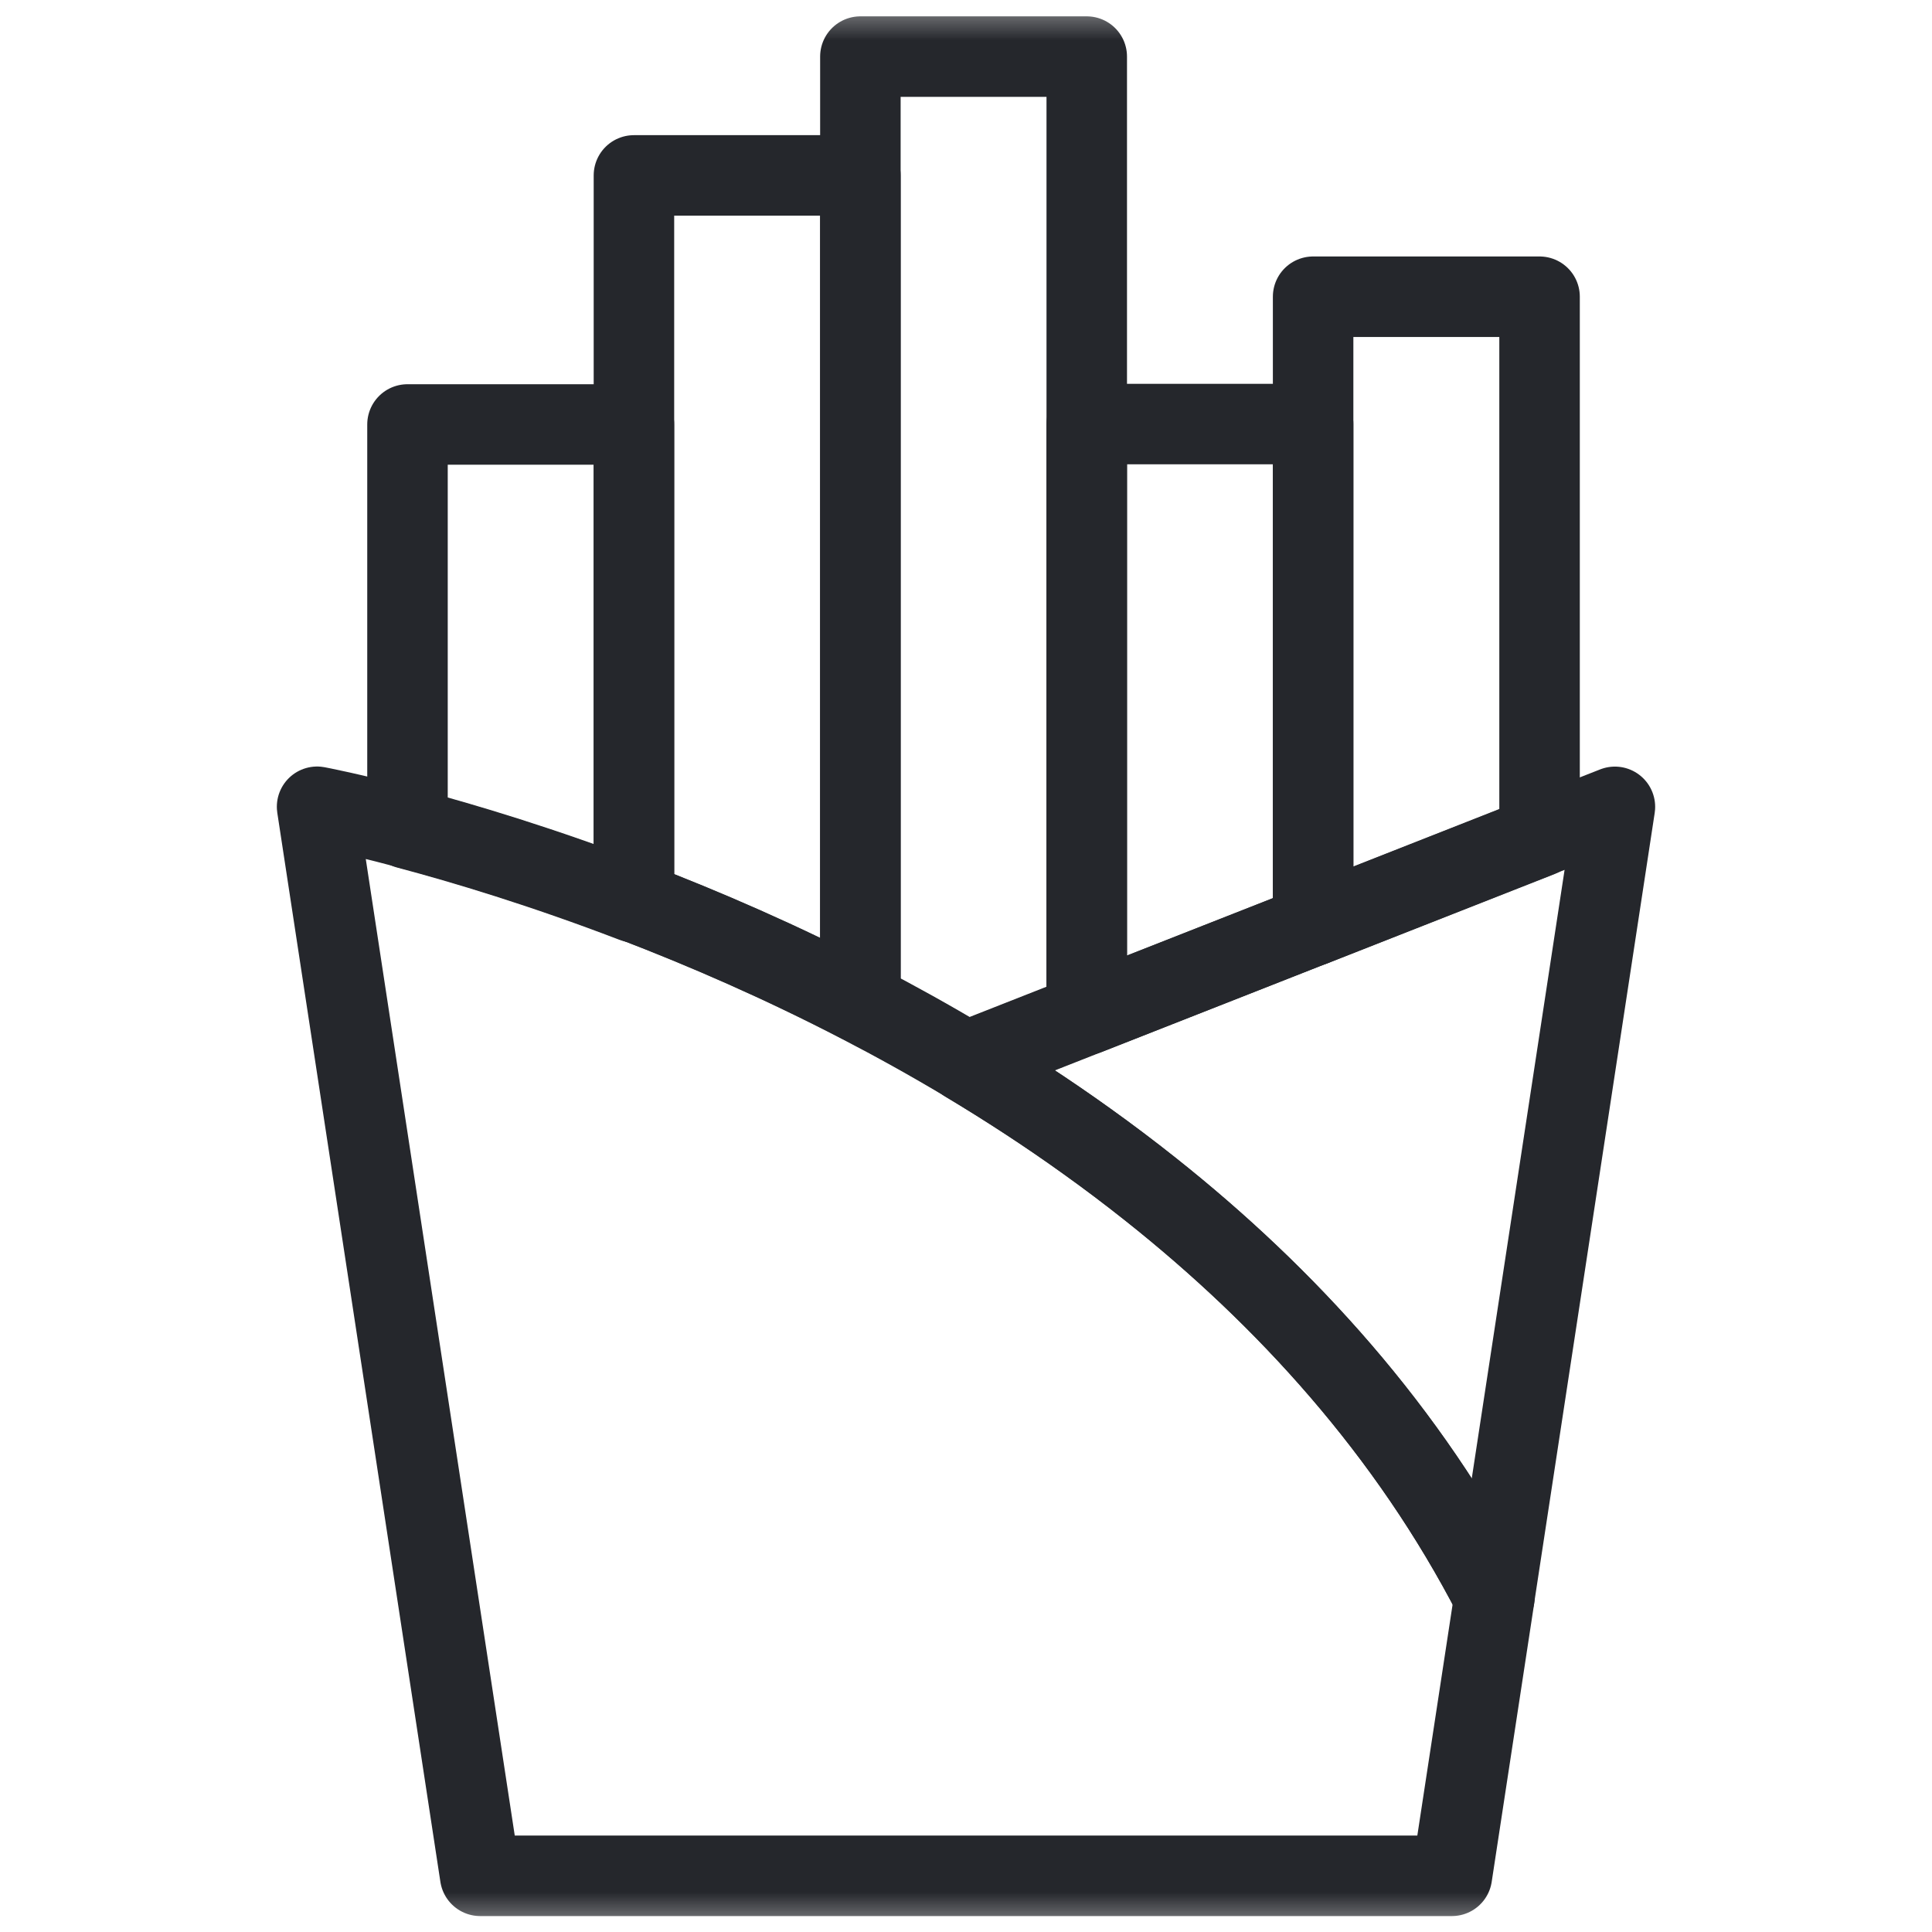
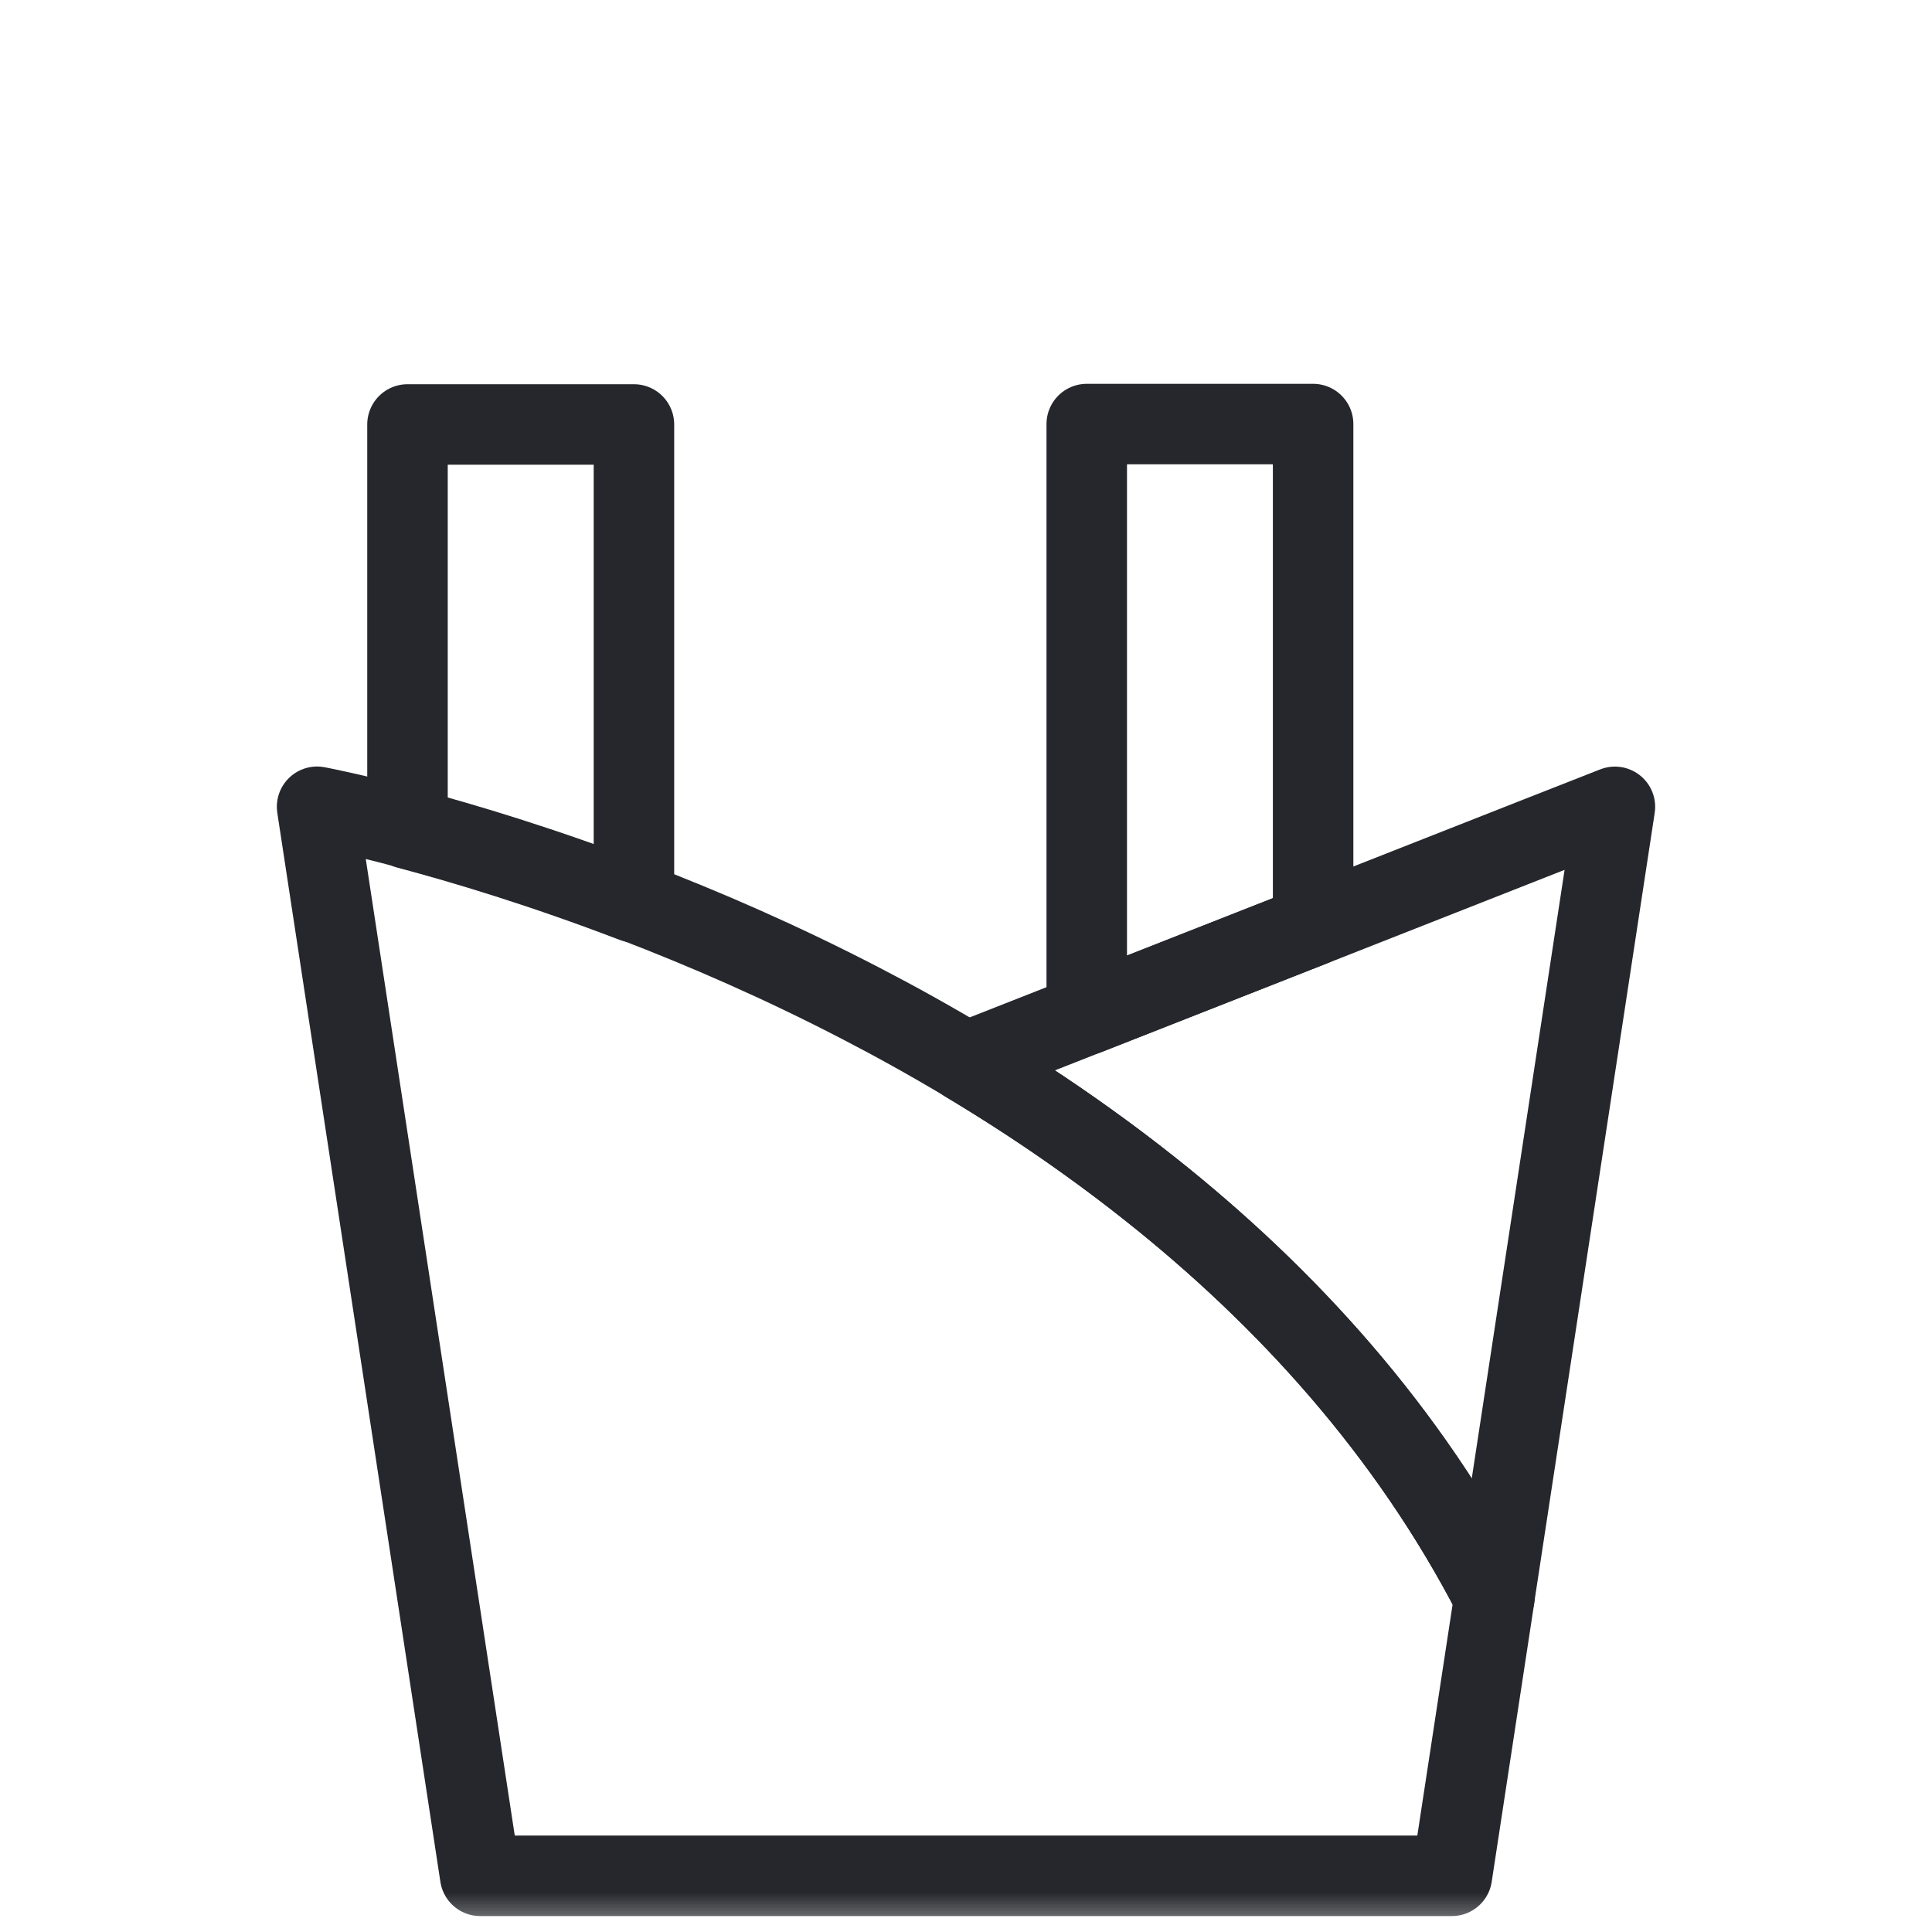
<svg xmlns="http://www.w3.org/2000/svg" width="24" height="24" viewBox="0 0 24 24" fill="none">
  <g id="french-fries 1">
    <g id="g1149">
      <g id="g1151">
        <g id="Clip path group">
          <mask id="mask0_2057_5948" style="mask-type:luminance" maskUnits="userSpaceOnUse" x="0" y="0" width="24" height="24">
            <g id="clipPath1157">
              <path id="path1155" d="M0 1.90735e-06H24V24H0V1.90735e-06Z" fill="white" />
            </g>
          </mask>
          <g mask="url(#mask0_2057_5948)">
            <g id="g1153">
              <g id="g1159">
                <path id="path1161" d="M20.061 10.023L18.563 19.844C17.494 17.769 15.966 16.104 14.297 14.778C14.034 14.569 13.768 14.368 13.499 14.176C13.005 13.821 12.502 13.495 12 13.194L13.499 12.604L16.312 11.498L19.124 10.391L20.061 10.023Z" stroke="#25272C" stroke-miterlimit="10" stroke-linecap="round" stroke-linejoin="round" />
              </g>
              <g id="g1163">
                <path id="path1165" d="M18.564 19.843L18.036 23.302H5.965L3.939 10.022C3.939 10.022 4.358 10.1 5.062 10.288C5.762 10.474 6.744 10.769 7.875 11.202C8.745 11.535 9.702 11.95 10.687 12.461C11.122 12.686 11.561 12.93 12.001 13.193C12.502 13.493 13.005 13.82 13.5 14.175C13.768 14.367 14.035 14.568 14.298 14.777C15.967 16.102 17.494 17.767 18.564 19.843Z" stroke="#25272C" stroke-miterlimit="10" stroke-linecap="round" stroke-linejoin="round" />
              </g>
              <g id="g1167">
-                 <path id="path1169" d="M19.125 3.686V10.394L16.312 11.5V3.686H19.125Z" stroke="#25272C" stroke-miterlimit="10" stroke-linecap="round" stroke-linejoin="round" />
-               </g>
+                 </g>
              <g id="g1171">
                <path id="path1173" d="M16.312 5.268V11.498L13.5 12.604V5.268H16.312Z" stroke="#25272C" stroke-miterlimit="10" stroke-linecap="round" stroke-linejoin="round" />
              </g>
              <g id="g1175">
                <path id="path1177" d="M7.875 5.273V11.208C6.744 10.775 5.763 10.48 5.062 10.294V5.273H7.875Z" stroke="#25272C" stroke-miterlimit="10" stroke-linecap="round" stroke-linejoin="round" />
              </g>
              <g id="g1179">
-                 <path id="path1181" d="M13.5 0.703V12.598L12.001 13.188C11.561 12.925 11.122 12.681 10.688 12.456V0.703H13.5Z" stroke="#25272C" stroke-miterlimit="10" stroke-linecap="round" stroke-linejoin="round" />
-               </g>
+                 </g>
              <g id="g1183">
-                 <path id="path1185" d="M10.688 2.179V12.458C9.703 11.947 8.745 11.533 7.875 11.2V2.179H10.688Z" stroke="#25272C" stroke-miterlimit="10" stroke-linecap="round" stroke-linejoin="round" />
-               </g>
+                 </g>
            </g>
          </g>
        </g>
      </g>
    </g>
  </g>
</svg>